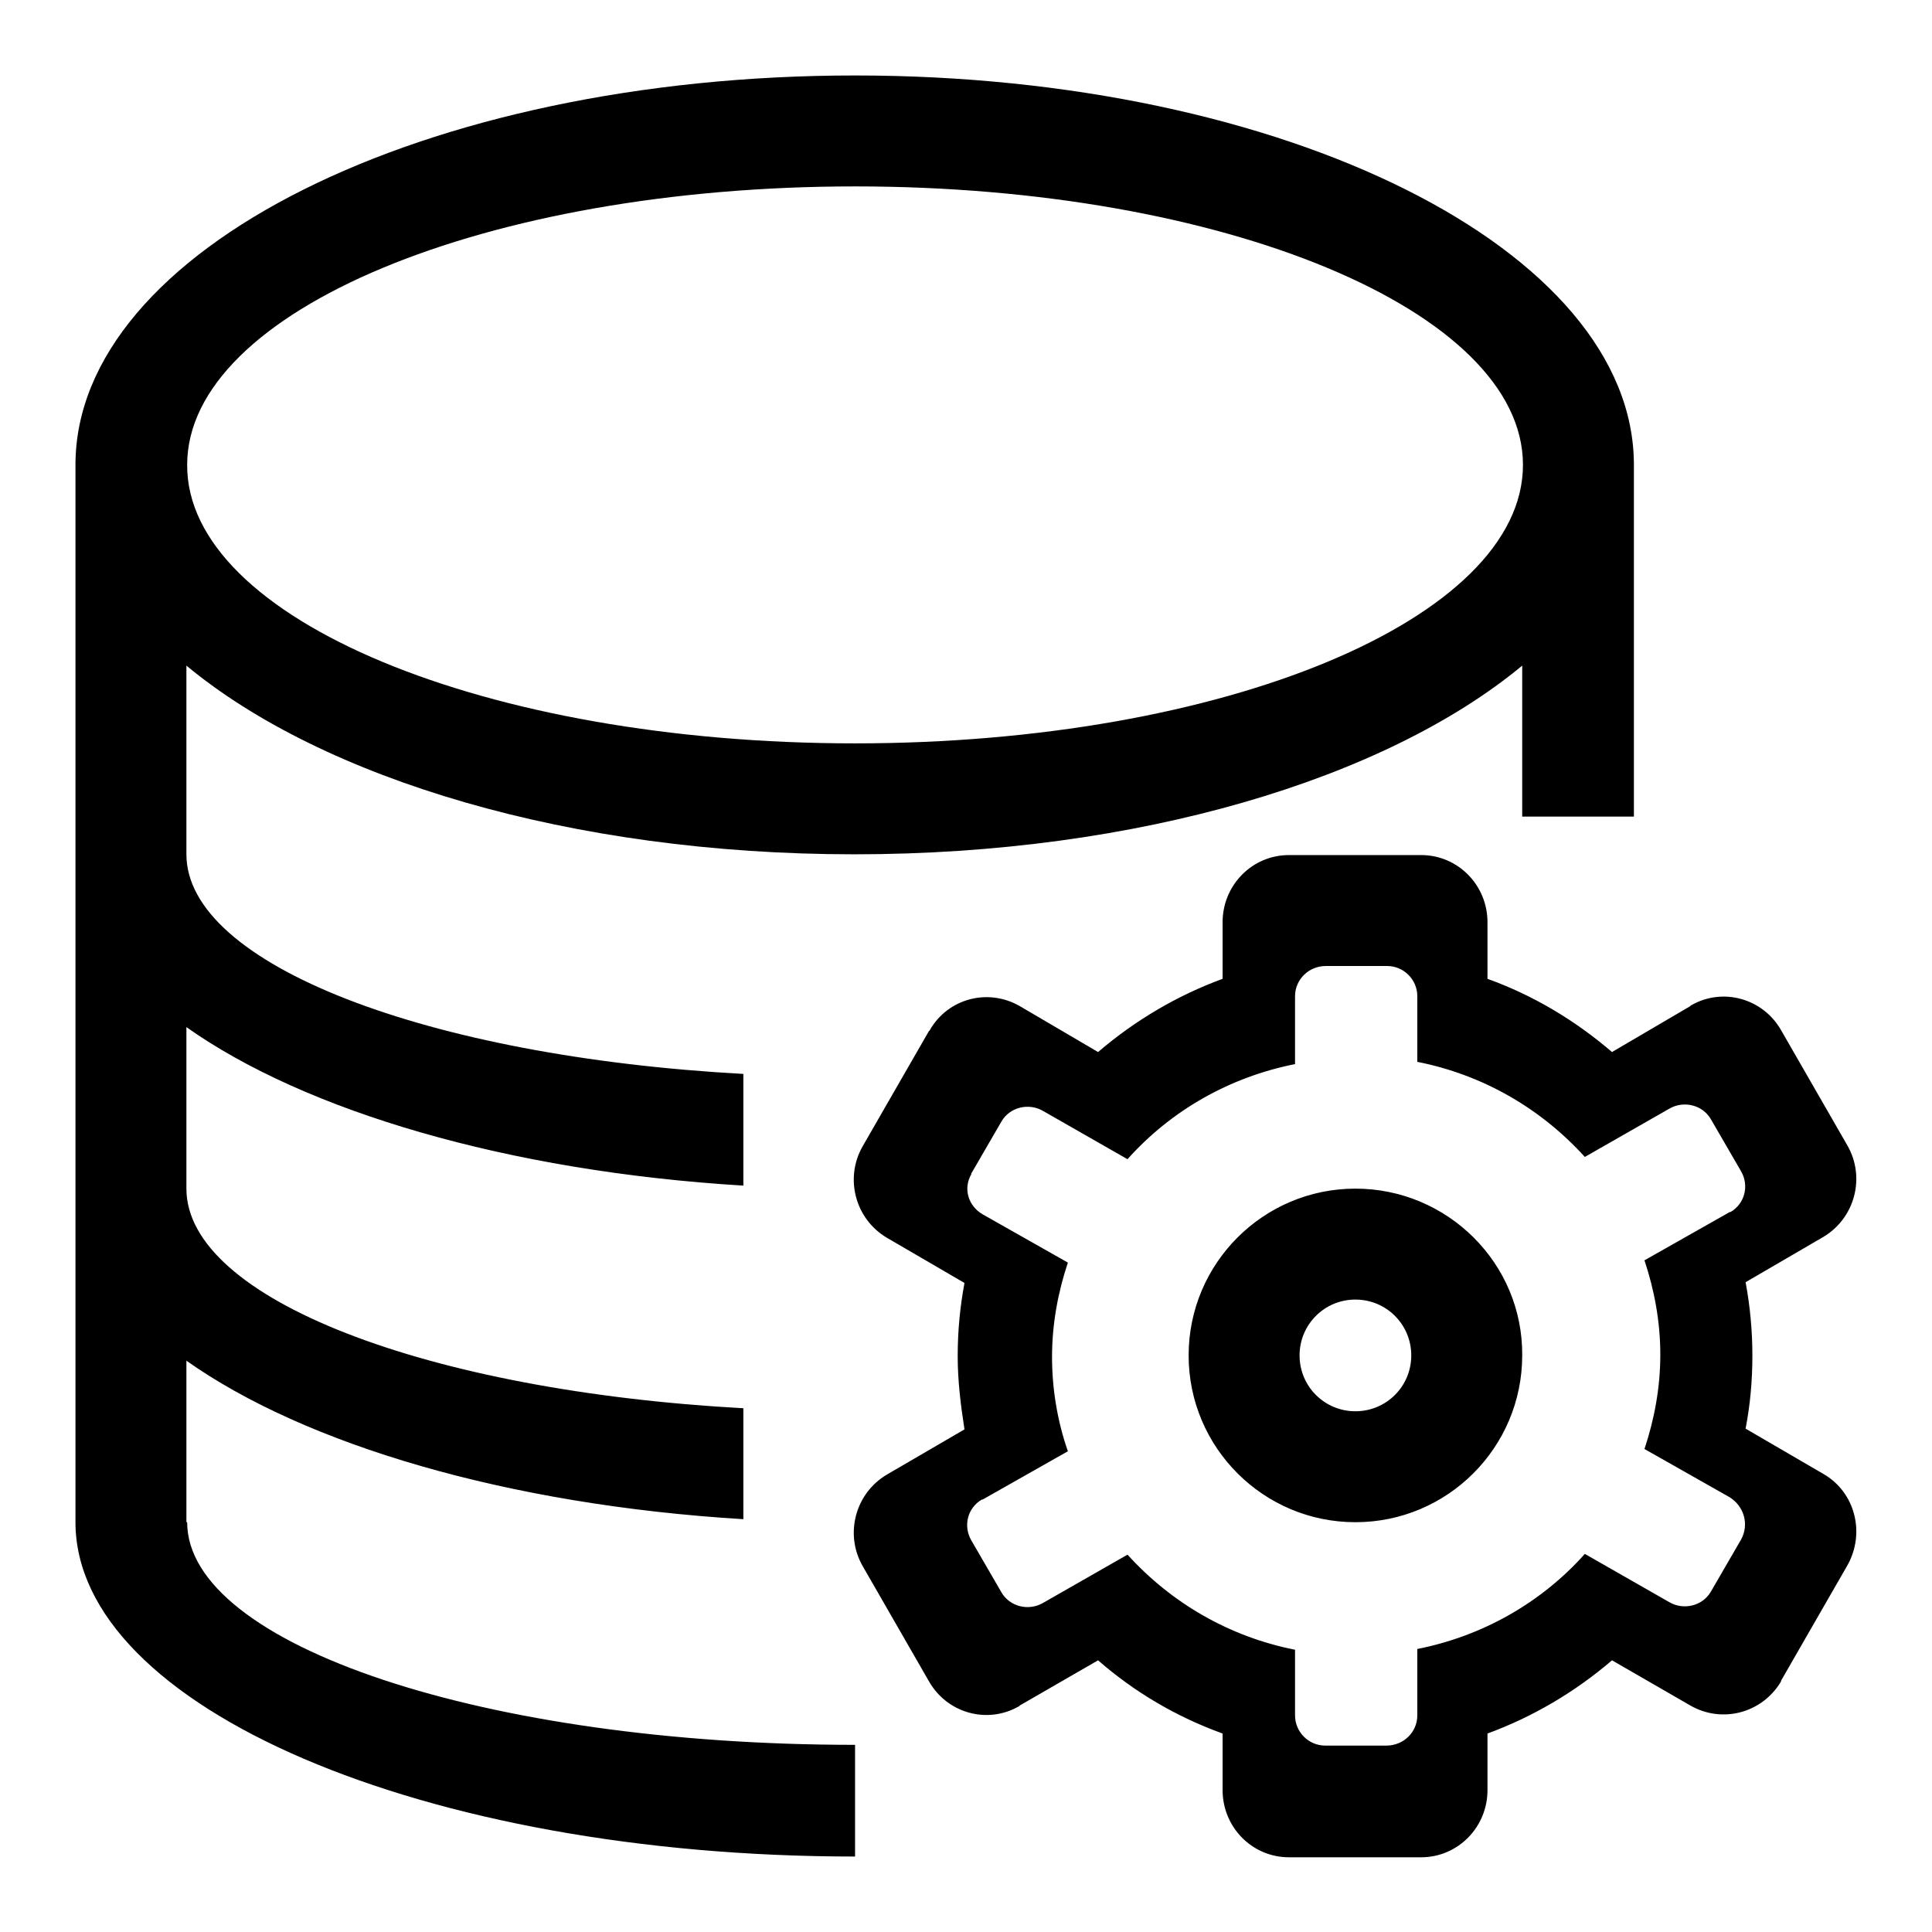
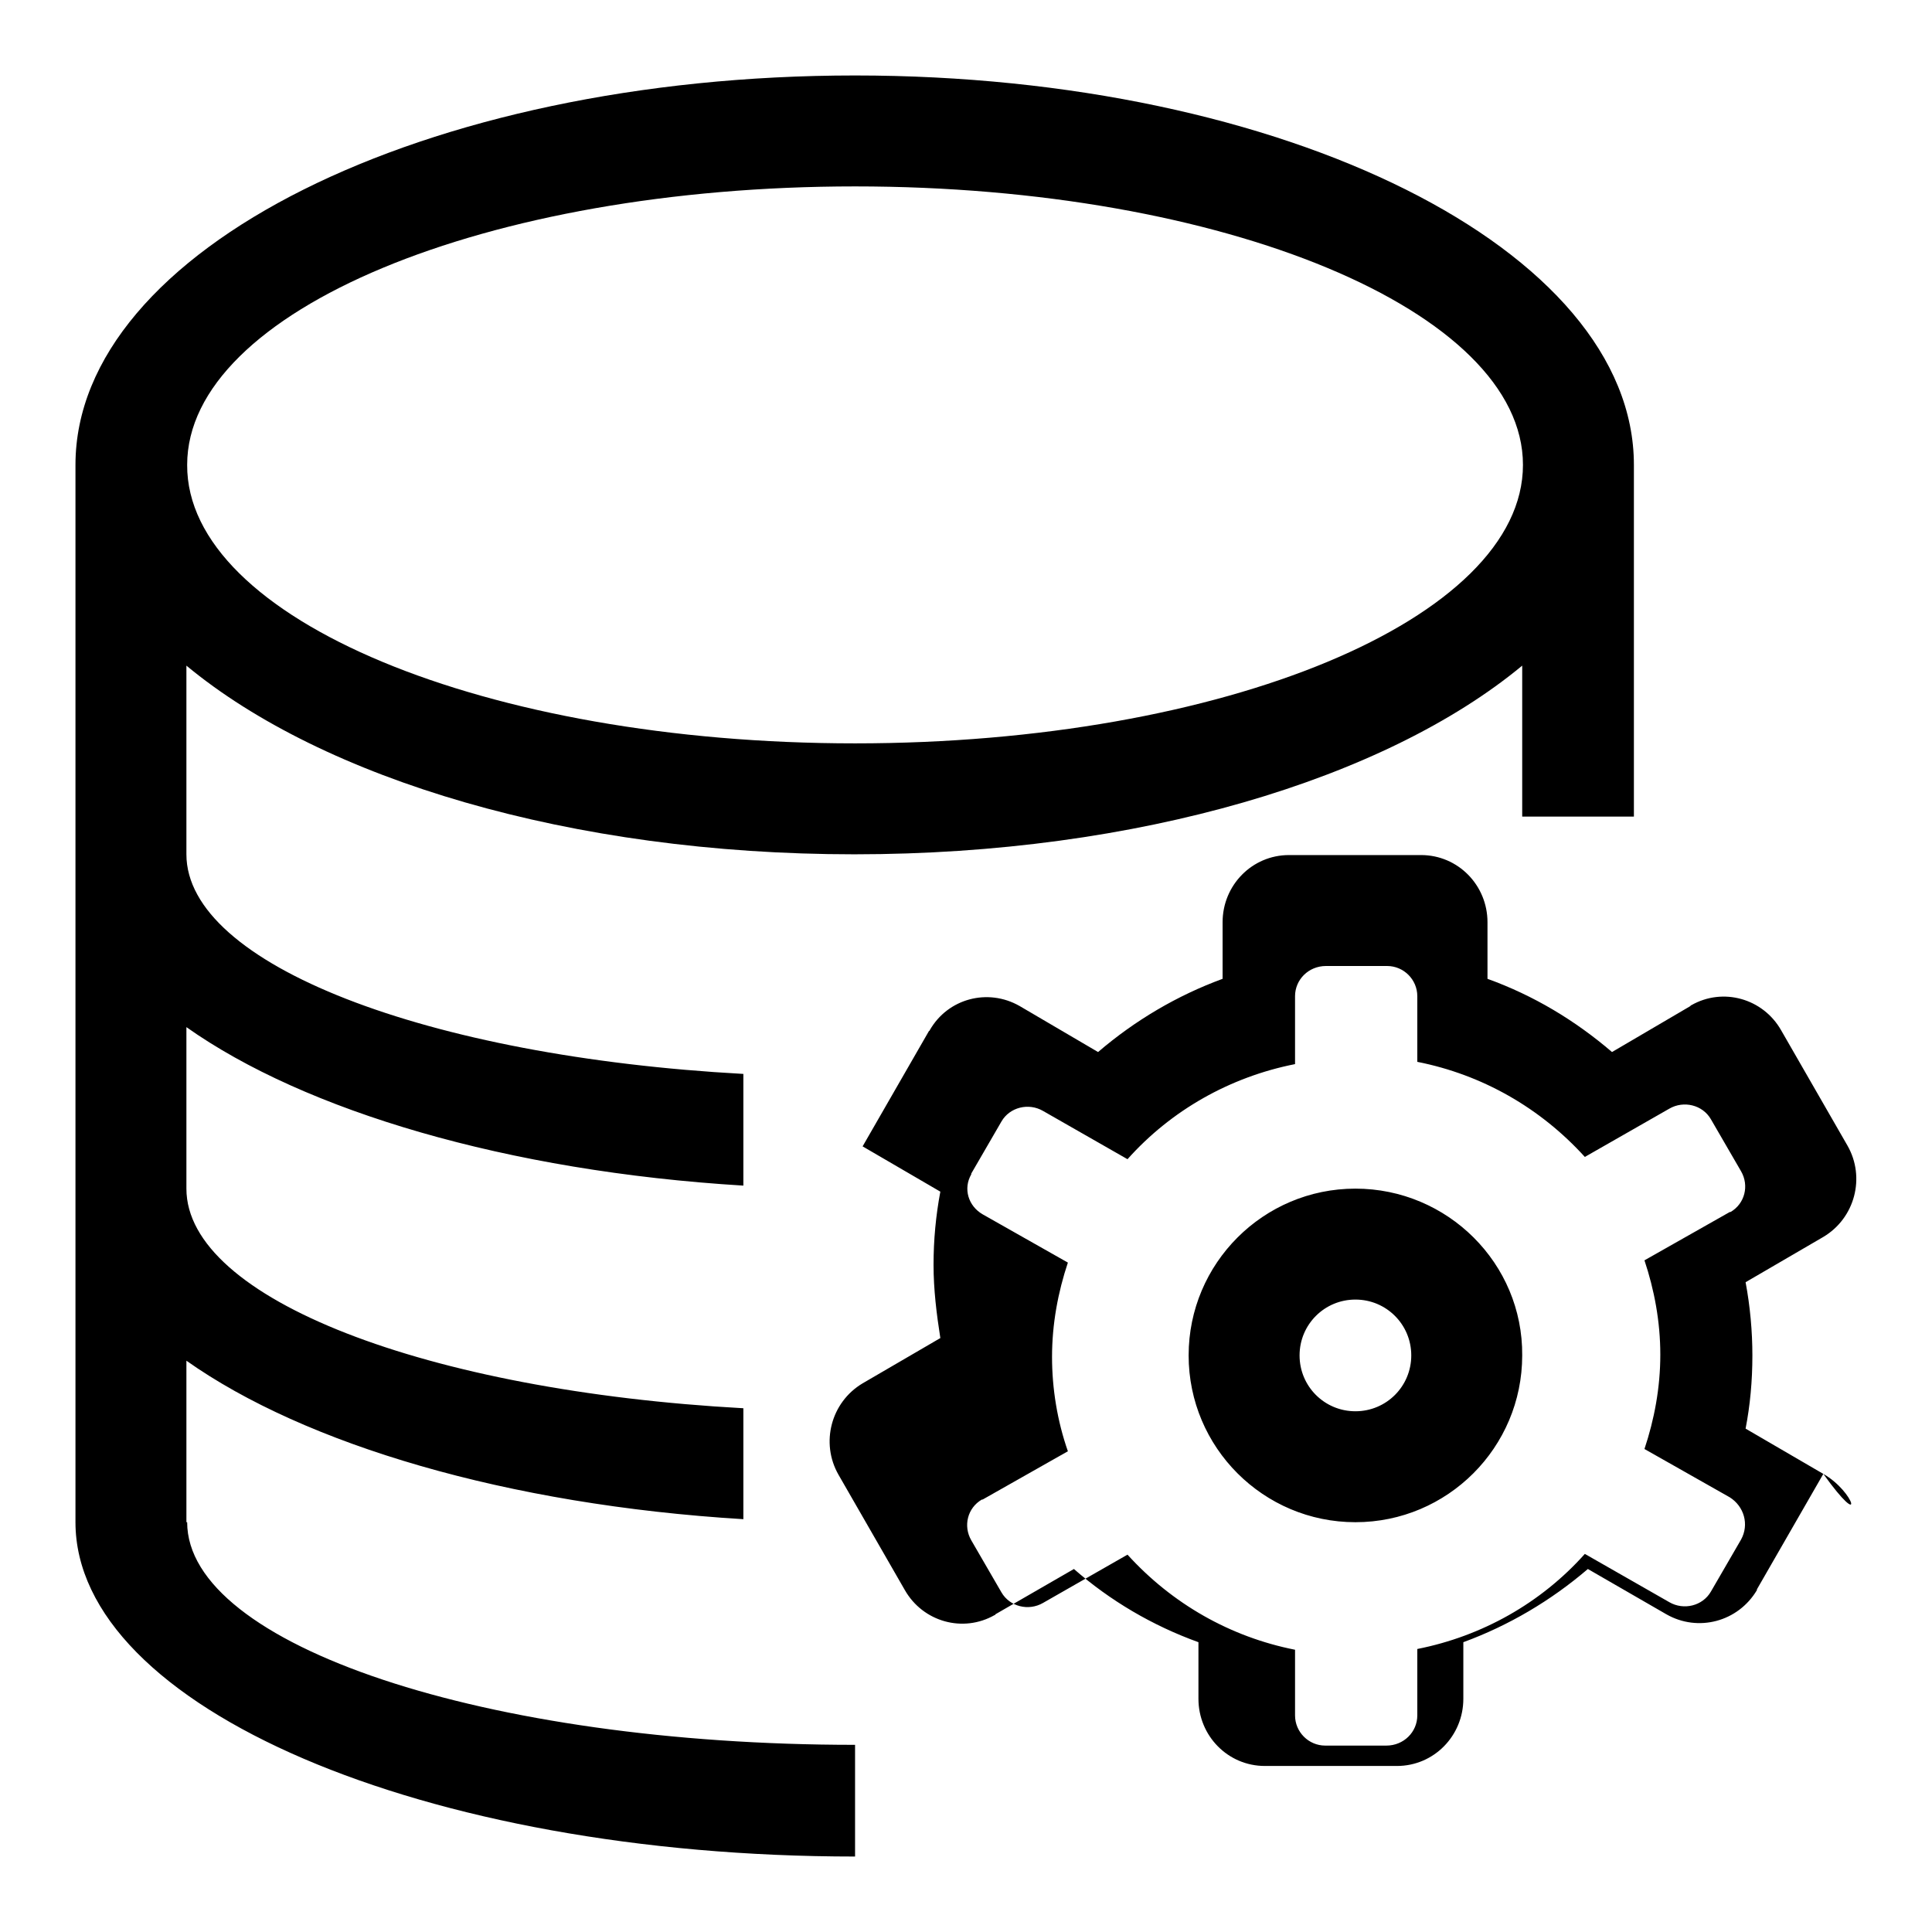
<svg xmlns="http://www.w3.org/2000/svg" version="1.1" x="0px" y="0px" viewBox="0 0 256 256" enable-background="new 0 0 256 256" xml:space="preserve">
  <g>
-     <path fill="#000000" d="M98.5,157.1c-31.3-1.9-58.1-9.9-73.8-21v21.4c0,14.6,31.9,26.8,73.8,29.1v14.7c-31.3-1.9-58.1-9.9-73.8-21 v21.5H10V61.6C10,33.1,56.2,10,113.3,10c57,0,103.2,23.1,103.2,51.6v46.6h-14.8v-20c-18.1,15-50.9,25-88.5,25 c-37.6,0-70.4-10-88.5-25v25c0,14.6,31.9,26.8,73.8,29.1L98.5,157.1L98.5,157.1z M113.3,246C56.2,246,10,226.2,10,201.7h14.8 c0,16.3,39.6,29.5,88.5,29.5V246z M113.3,98.5c48.9,0,88.5-16.5,88.5-36.9c0-20.4-39.6-36.9-88.5-36.9c-48.9,0-88.5,16.5-88.5,36.9 C24.7,82,64.4,98.5,113.3,98.5L113.3,98.5z M241.6,195.3l-10.3-6c0.6-3.1,0.9-6.3,0.9-9.7c0-3.2-0.3-6.5-0.9-9.7l10.3-6 c4.2-2.5,5.6-7.9,3.2-12.1l-8.8-15.3c-2.4-4.2-7.7-5.7-11.9-3.3c0,0-0.1,0-0.1,0.1l-10.4,6.1c-4.9-4.2-10.4-7.5-16.5-9.7v-7.5 c0-4.9-3.9-8.9-8.8-8.9h-17.5c-4.9,0-8.8,4-8.8,8.9c0,0,0,0,0,0v7.5c-6,2.2-11.6,5.5-16.5,9.7l-10.4-6.1c-4.2-2.4-9.5-1-11.9,3.2 c0,0,0,0.1-0.1,0.1l-8.8,15.3c-2.4,4.2-1,9.6,3.2,12.1l10.3,6c-0.6,3.2-0.9,6.4-0.9,9.7c0,3.3,0.4,6.5,0.9,9.7l-10.3,6 c-4.2,2.5-5.6,7.9-3.2,12.1l8.8,15.3c2.4,4.2,7.7,5.7,11.9,3.3c0,0,0.1,0,0.1-0.1l10.4-6c4.8,4.2,10.4,7.5,16.5,9.7v7.5 c0,4.9,3.9,8.9,8.8,8.9h17.5c4.9,0,8.8-4,8.8-8.9v-7.5c6-2.2,11.6-5.5,16.5-9.7l10.4,6c4.2,2.4,9.5,1,12-3.2c0,0,0,0,0-0.1 l8.8-15.3C247.2,203.1,245.8,197.7,241.6,195.3z M230.7,204l-4,6.9c-1.1,1.9-3.6,2.5-5.5,1.4l-11.2-6.4 c-5.8,6.5-13.6,10.9-22.2,12.6v8.8c0,2.2-1.8,4-4.1,4h-8.1c-2.2,0-4-1.8-4-4l0,0v-8.7c-8.6-1.7-16.3-6.1-22.2-12.6l-11.2,6.4 c-1.9,1.1-4.4,0.5-5.5-1.4l-4-6.9c-1.1-1.9-0.5-4.3,1.4-5.4c0,0,0.1,0,0.1,0l11.3-6.4c-1.4-4-2.1-8.3-2.1-12.5 c0-4.4,0.8-8.6,2.1-12.5l-11.3-6.4c-1.9-1.1-2.6-3.4-1.5-5.3c0,0,0,0,0-0.1l4-6.9c1.1-1.9,3.6-2.5,5.5-1.4l11.2,6.4 c5.8-6.5,13.6-10.9,22.2-12.6V132c0-2.2,1.8-4,4.1-4h8.1c2.2,0,4,1.8,4,4v8.7c8.6,1.7,16.3,6.1,22.2,12.6l11.2-6.4 c1.9-1.1,4.4-0.5,5.5,1.4l4,6.9c1.1,1.9,0.5,4.3-1.4,5.4c0,0-0.1,0-0.1,0l-11.3,6.4c1.3,3.9,2.1,8.1,2.1,12.5 c0,4.4-0.8,8.6-2.1,12.5l11.3,6.4C231.1,199.6,231.8,202,230.7,204C230.7,203.9,230.7,204,230.7,204L230.7,204z M179.6,157.5 c-12.2,0-22.1,9.9-22.1,22.1c0,12.2,9.9,22.1,22.1,22.1l0,0c12.2,0,22.1-9.9,22.1-22.1C201.8,167.4,191.8,157.5,179.6,157.5z  M179.6,187c-4.1,0-7.4-3.3-7.4-7.4c0-4.1,3.3-7.4,7.4-7.4c4.1,0,7.4,3.3,7.4,7.4C187,183.7,183.7,187,179.6,187z" />
+     <path fill="#000000" d="M98.5,157.1c-31.3-1.9-58.1-9.9-73.8-21v21.4c0,14.6,31.9,26.8,73.8,29.1v14.7c-31.3-1.9-58.1-9.9-73.8-21 v21.5H10V61.6C10,33.1,56.2,10,113.3,10c57,0,103.2,23.1,103.2,51.6v46.6h-14.8v-20c-18.1,15-50.9,25-88.5,25 c-37.6,0-70.4-10-88.5-25v25c0,14.6,31.9,26.8,73.8,29.1L98.5,157.1L98.5,157.1z M113.3,246C56.2,246,10,226.2,10,201.7h14.8 c0,16.3,39.6,29.5,88.5,29.5V246z M113.3,98.5c48.9,0,88.5-16.5,88.5-36.9c0-20.4-39.6-36.9-88.5-36.9c-48.9,0-88.5,16.5-88.5,36.9 C24.7,82,64.4,98.5,113.3,98.5L113.3,98.5z M241.6,195.3l-10.3-6c0.6-3.1,0.9-6.3,0.9-9.7c0-3.2-0.3-6.5-0.9-9.7l10.3-6 c4.2-2.5,5.6-7.9,3.2-12.1l-8.8-15.3c-2.4-4.2-7.7-5.7-11.9-3.3c0,0-0.1,0-0.1,0.1l-10.4,6.1c-4.9-4.2-10.4-7.5-16.5-9.7v-7.5 c0-4.9-3.9-8.9-8.8-8.9h-17.5c-4.9,0-8.8,4-8.8,8.9c0,0,0,0,0,0v7.5c-6,2.2-11.6,5.5-16.5,9.7l-10.4-6.1c-4.2-2.4-9.5-1-11.9,3.2 c0,0,0,0.1-0.1,0.1l-8.8,15.3l10.3,6c-0.6,3.2-0.9,6.4-0.9,9.7c0,3.3,0.4,6.5,0.9,9.7l-10.3,6 c-4.2,2.5-5.6,7.9-3.2,12.1l8.8,15.3c2.4,4.2,7.7,5.7,11.9,3.3c0,0,0.1,0,0.1-0.1l10.4-6c4.8,4.2,10.4,7.5,16.5,9.7v7.5 c0,4.9,3.9,8.9,8.8,8.9h17.5c4.9,0,8.8-4,8.8-8.9v-7.5c6-2.2,11.6-5.5,16.5-9.7l10.4,6c4.2,2.4,9.5,1,12-3.2c0,0,0,0,0-0.1 l8.8-15.3C247.2,203.1,245.8,197.7,241.6,195.3z M230.7,204l-4,6.9c-1.1,1.9-3.6,2.5-5.5,1.4l-11.2-6.4 c-5.8,6.5-13.6,10.9-22.2,12.6v8.8c0,2.2-1.8,4-4.1,4h-8.1c-2.2,0-4-1.8-4-4l0,0v-8.7c-8.6-1.7-16.3-6.1-22.2-12.6l-11.2,6.4 c-1.9,1.1-4.4,0.5-5.5-1.4l-4-6.9c-1.1-1.9-0.5-4.3,1.4-5.4c0,0,0.1,0,0.1,0l11.3-6.4c-1.4-4-2.1-8.3-2.1-12.5 c0-4.4,0.8-8.6,2.1-12.5l-11.3-6.4c-1.9-1.1-2.6-3.4-1.5-5.3c0,0,0,0,0-0.1l4-6.9c1.1-1.9,3.6-2.5,5.5-1.4l11.2,6.4 c5.8-6.5,13.6-10.9,22.2-12.6V132c0-2.2,1.8-4,4.1-4h8.1c2.2,0,4,1.8,4,4v8.7c8.6,1.7,16.3,6.1,22.2,12.6l11.2-6.4 c1.9-1.1,4.4-0.5,5.5,1.4l4,6.9c1.1,1.9,0.5,4.3-1.4,5.4c0,0-0.1,0-0.1,0l-11.3,6.4c1.3,3.9,2.1,8.1,2.1,12.5 c0,4.4-0.8,8.6-2.1,12.5l11.3,6.4C231.1,199.6,231.8,202,230.7,204C230.7,203.9,230.7,204,230.7,204L230.7,204z M179.6,157.5 c-12.2,0-22.1,9.9-22.1,22.1c0,12.2,9.9,22.1,22.1,22.1l0,0c12.2,0,22.1-9.9,22.1-22.1C201.8,167.4,191.8,157.5,179.6,157.5z  M179.6,187c-4.1,0-7.4-3.3-7.4-7.4c0-4.1,3.3-7.4,7.4-7.4c4.1,0,7.4,3.3,7.4,7.4C187,183.7,183.7,187,179.6,187z" />
  </g>
</svg>